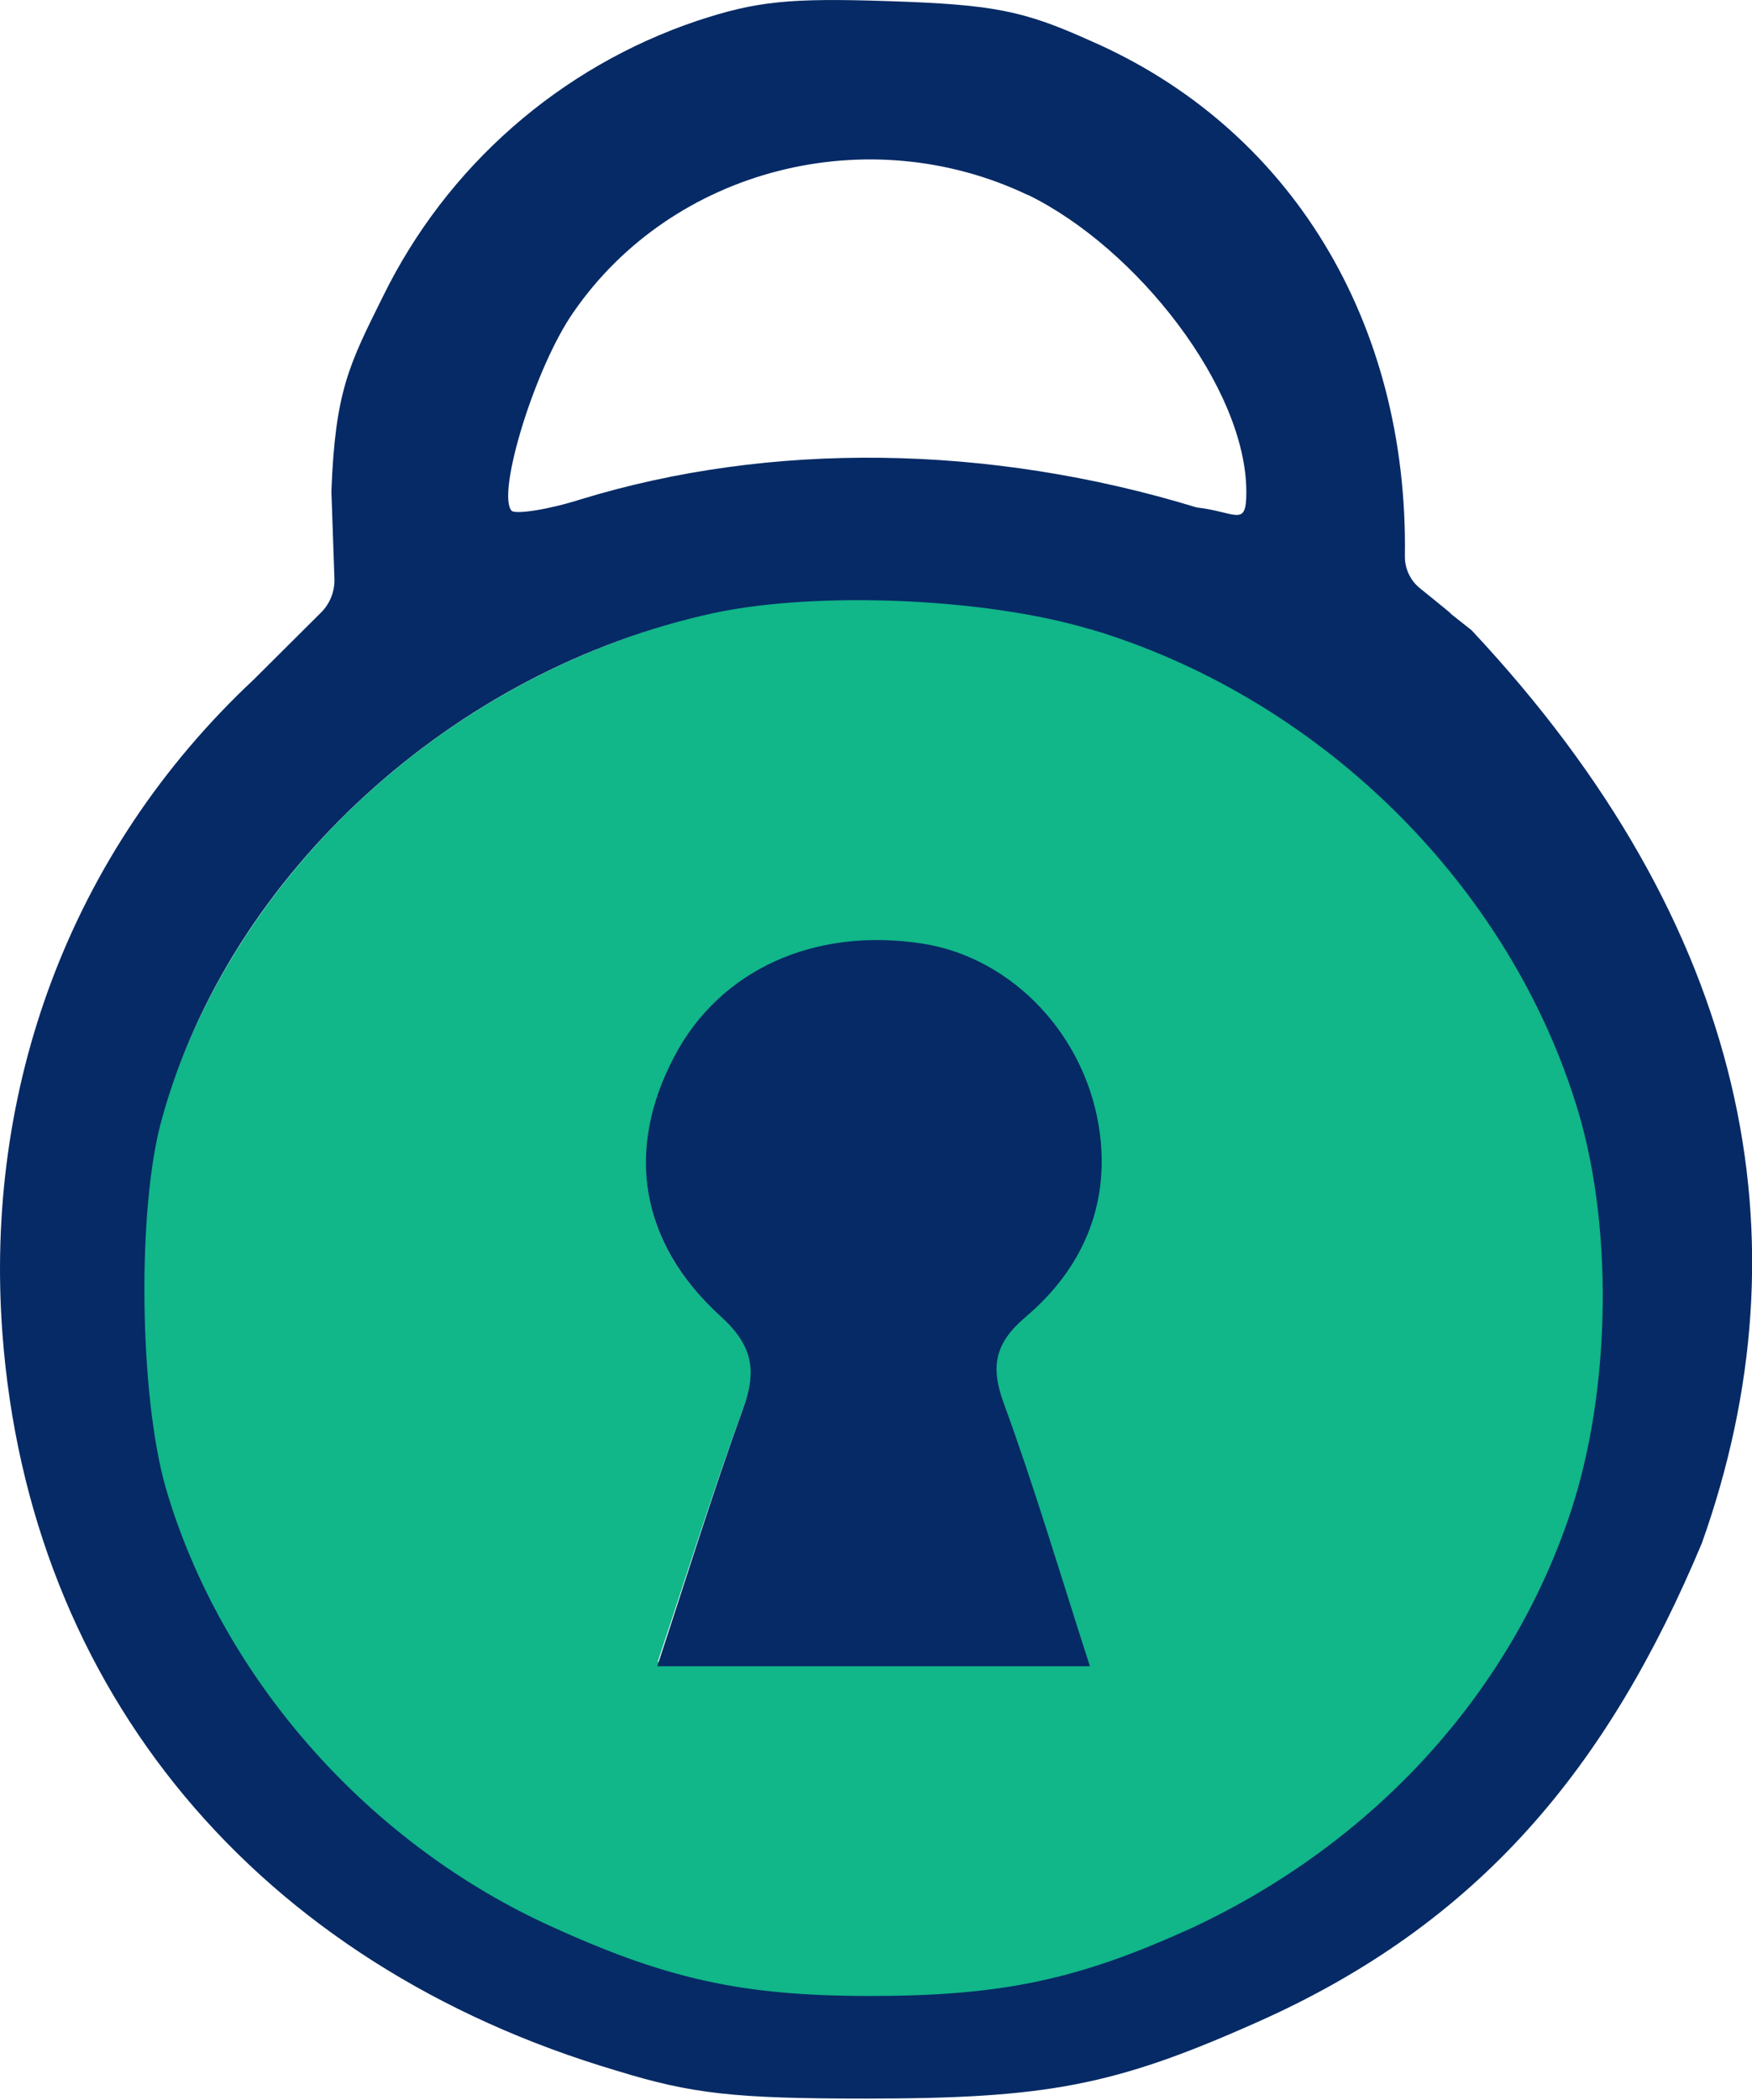
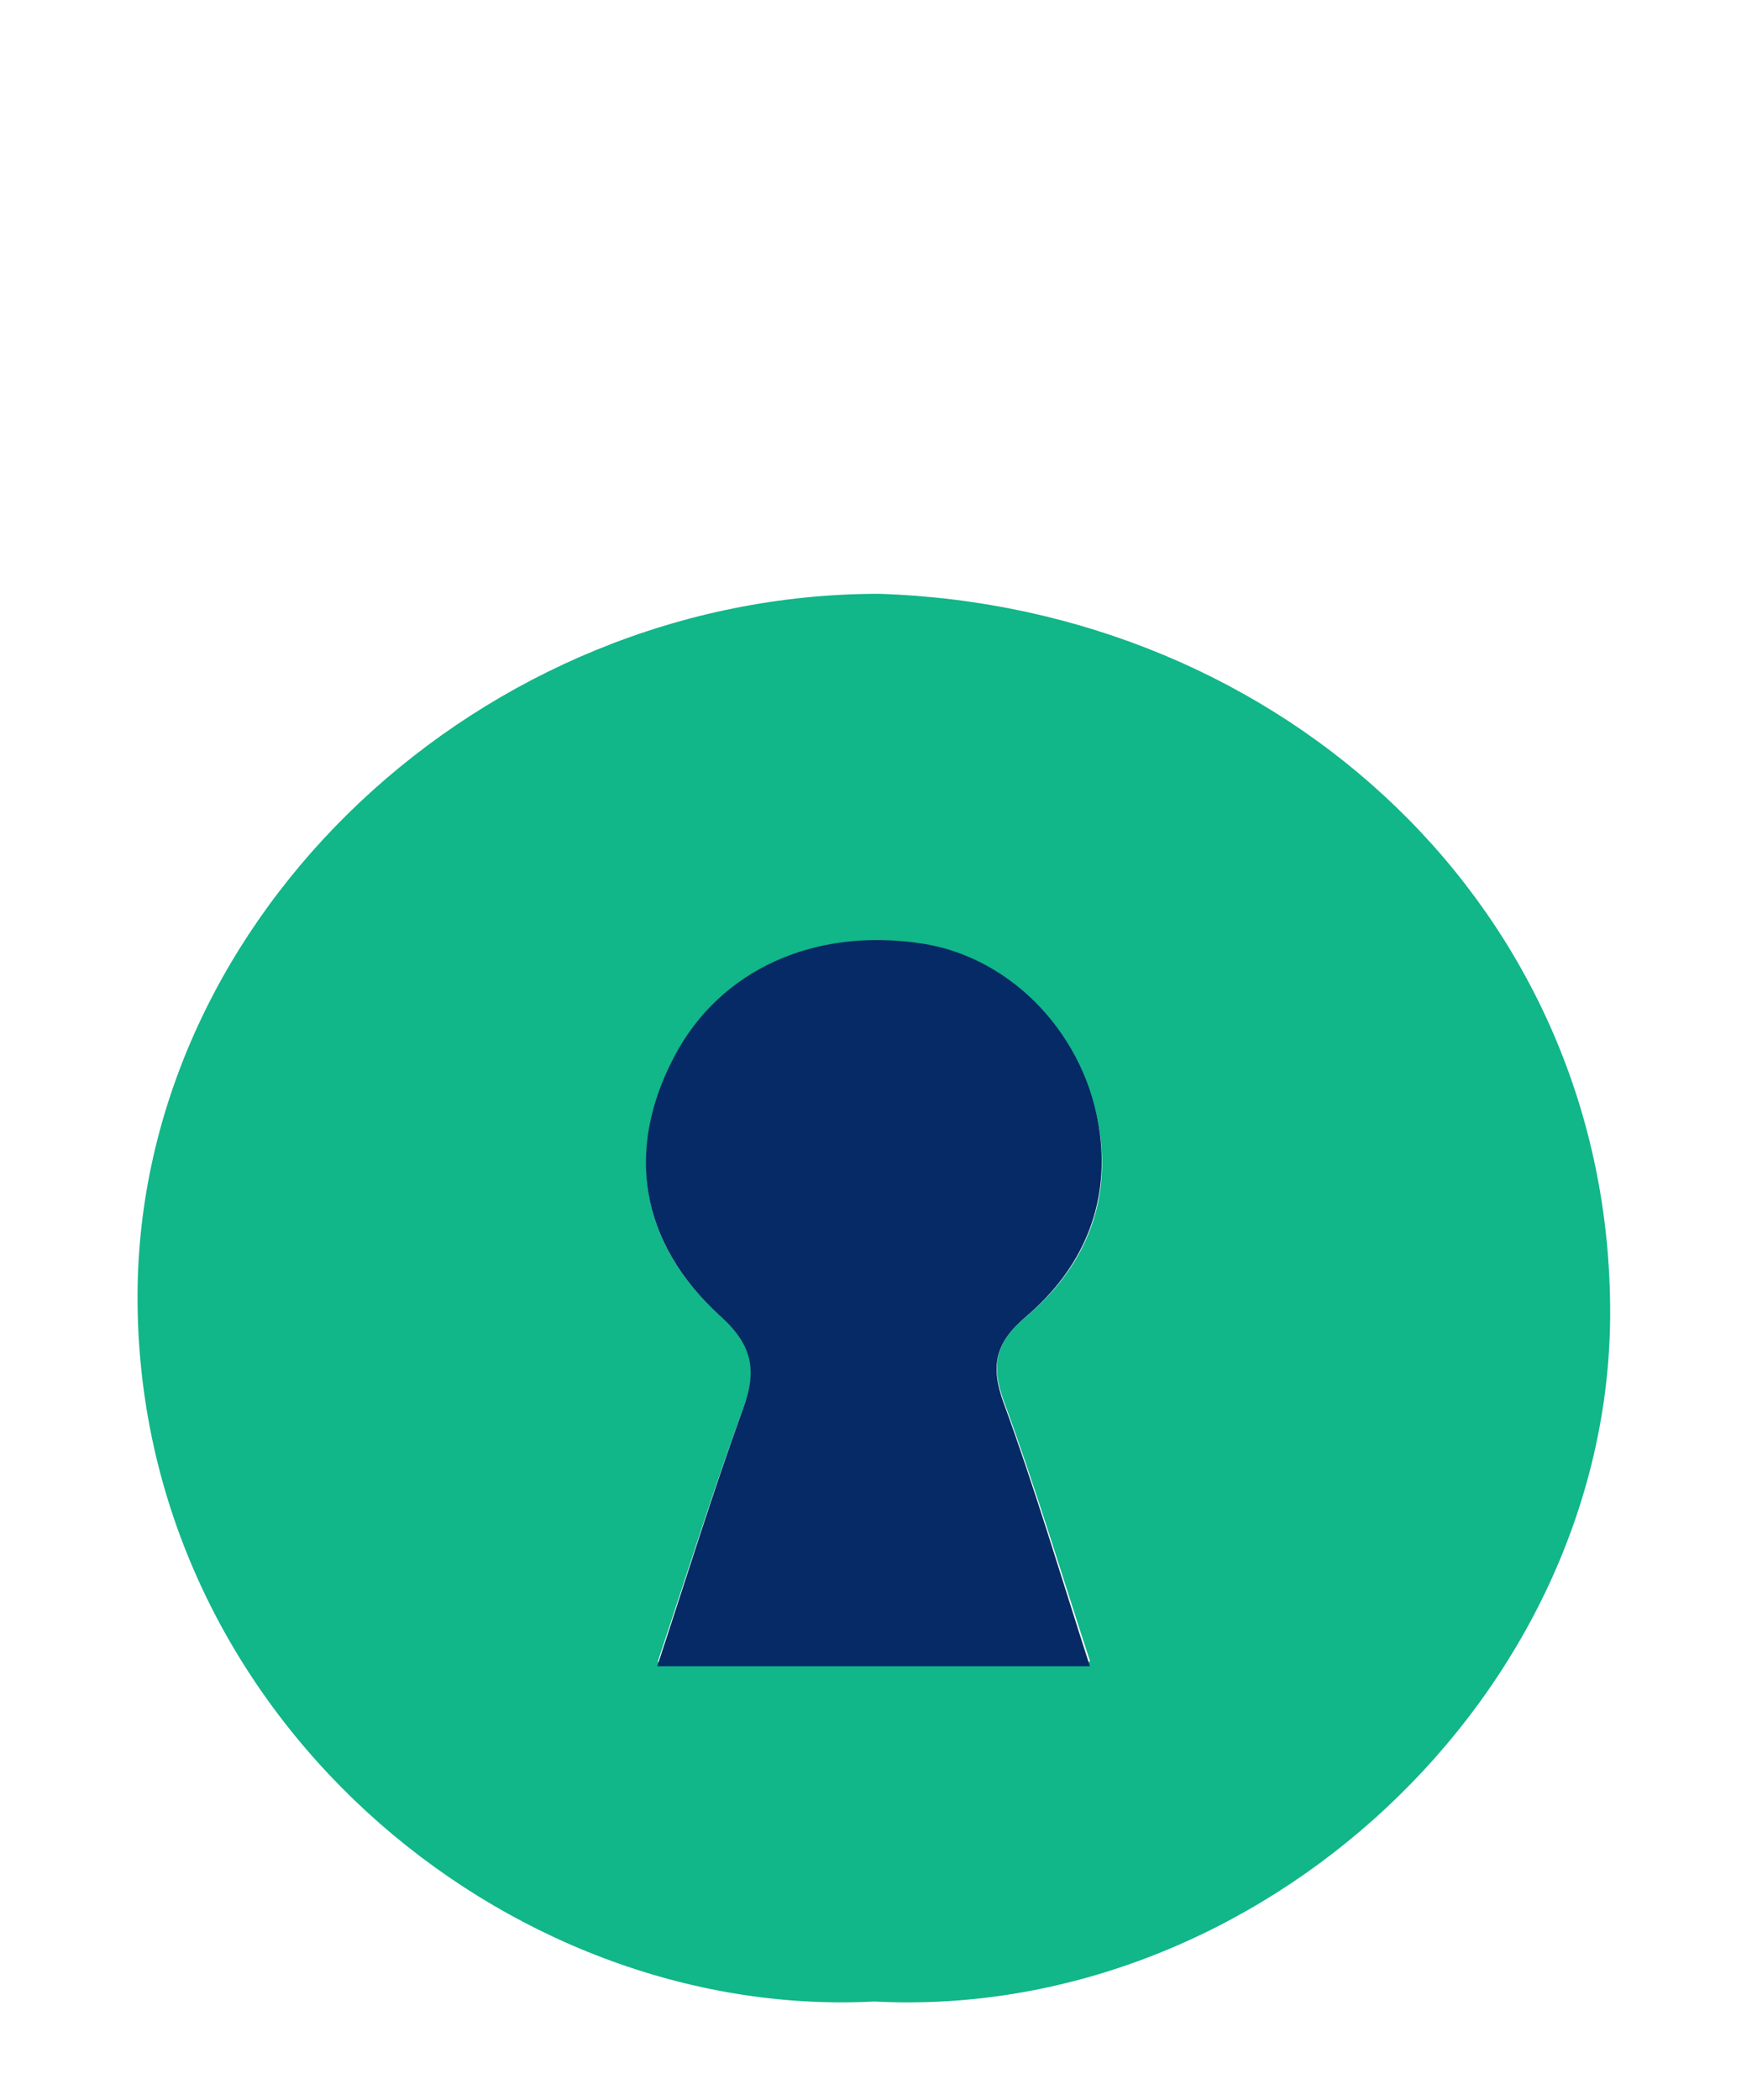
<svg xmlns="http://www.w3.org/2000/svg" width="282" height="338" viewBox="0 0 282 338" fill="none">
  <path d="M140.73 322.1C81.27 325.19 21.96 275.56 22.14 208.48C22.28 147.21 77.81 95.56 141.47 95.56C206.63 97.66 259.26 146.56 259.17 211.35C259.09 272.48 202.86 325.32 140.73 322.1ZM175.47 267.41C170.77 253.02 166.6 239.13 161.59 225.53C159.44 219.69 160.24 216.01 165.17 211.88C174.17 204.34 178.57 194.41 177.11 182.88C175.11 167.28 163.03 154.81 148.58 152.59C131.16 149.91 115.92 156.75 108.58 170.59C100.69 185.39 102.97 200.15 116.09 211.88C121.23 216.47 121.89 220.45 119.69 226.45C114.79 239.78 110.57 253.34 105.86 267.45L175.47 267.41Z" fill="#11B689" />
-   <path d="M140.37 322.16C80.91 325.25 21.63 275.62 21.78 208.56C21.92 147.29 77.45 95.63 141.11 95.63C206.27 97.73 258.9 146.63 258.81 211.42C258.73 272.48 202.5 325.39 140.37 322.16ZM175.11 267.48C170.41 253.1 166.24 239.21 161.23 225.6C159.08 219.76 159.88 216.08 164.81 211.96C173.81 204.41 178.21 194.48 176.75 182.96C174.75 167.36 162.67 154.89 148.22 152.66C130.8 149.98 115.56 156.82 108.22 170.66C100.33 185.47 102.61 200.22 115.73 211.95C120.87 216.55 121.53 220.52 119.33 226.52C114.43 239.85 110.21 253.41 105.5 267.52L175.11 267.48Z" fill="#11B689" />
  <path d="M175.43 268.15H105.79C110.5 253.87 114.73 240.15 119.63 226.63C121.83 220.56 121.17 216.53 116.03 211.87C102.9 200 100.63 185.05 108.52 170.05C115.87 156.05 131.11 149.15 148.52 151.86C162.97 154.12 175.06 166.75 177.05 182.55C178.52 194.21 174.12 204.27 165.11 211.91C160.18 216.09 159.38 219.82 161.53 225.73C166.56 239.48 170.73 253.58 175.43 268.15Z" fill="#062A65" />
-   <path fill-rule="evenodd" clip-rule="evenodd" d="M112.18 3.36C101.248 7.048 91.155 12.864 82.483 20.473C73.81 28.081 66.73 37.332 61.65 47.69C56.19 58.69 53.96 62.91 53.34 79.06L53.83 93.15C53.861 94.164 53.682 95.174 53.303 96.116C52.925 97.057 52.355 97.91 51.63 98.62L40.86 109.34C11.01 137.28 -2.53 175.48 0.39 214.59C4.68 272.15 41.39 316.11 99.31 333.25C111.4 336.97 118.23 337.72 139.31 337.72C168.38 337.72 179.31 335.67 201.94 325.61C238.23 309.61 258.88 284.29 273.94 248.31C291.31 199.51 281.45 149.01 236.86 101.42C228.3 94.66 239.19 103.25 228.58 94.69C227.806 94.071 227.183 93.283 226.759 92.388C226.334 91.492 226.119 90.511 226.13 89.52C226.68 51.74 207.67 20.52 175.42 6.52C164.69 1.68 159.81 0.74 143.23 0.19C127.01 -0.36 121.74 0.2 112.18 3.36ZM165.45 31.36C183.01 39.93 200.61 62.43 200.61 79.19C200.61 84.97 199.05 82.4 192.61 81.66C159.05 71.41 123.93 71.04 93.5 80.35C88.23 82.03 83.15 82.77 82.37 82.22C79.84 79.61 86.08 59.12 92.32 50.22C108.28 27.11 139.69 19.1 165.45 31.39V31.36ZM175.4 101.22C211.69 112.02 241.93 141.22 253.4 176.84C259.84 196.4 259.4 223.97 252.62 243.9C242.86 272.77 221.01 296.61 191.94 310.21C173.6 318.59 161.31 321.21 140.04 321.21C119.17 321.21 106.88 318.42 87.56 309.48C58.49 295.88 35.47 269.48 26.69 239.48C22.4 224.58 22.01 194.21 26.11 179.87C37.03 140.57 72.93 107.78 114.88 98.66C131.5 95.1 158.62 96.22 175.4 101.25V101.22Z" fill="#062A65" />
</svg>